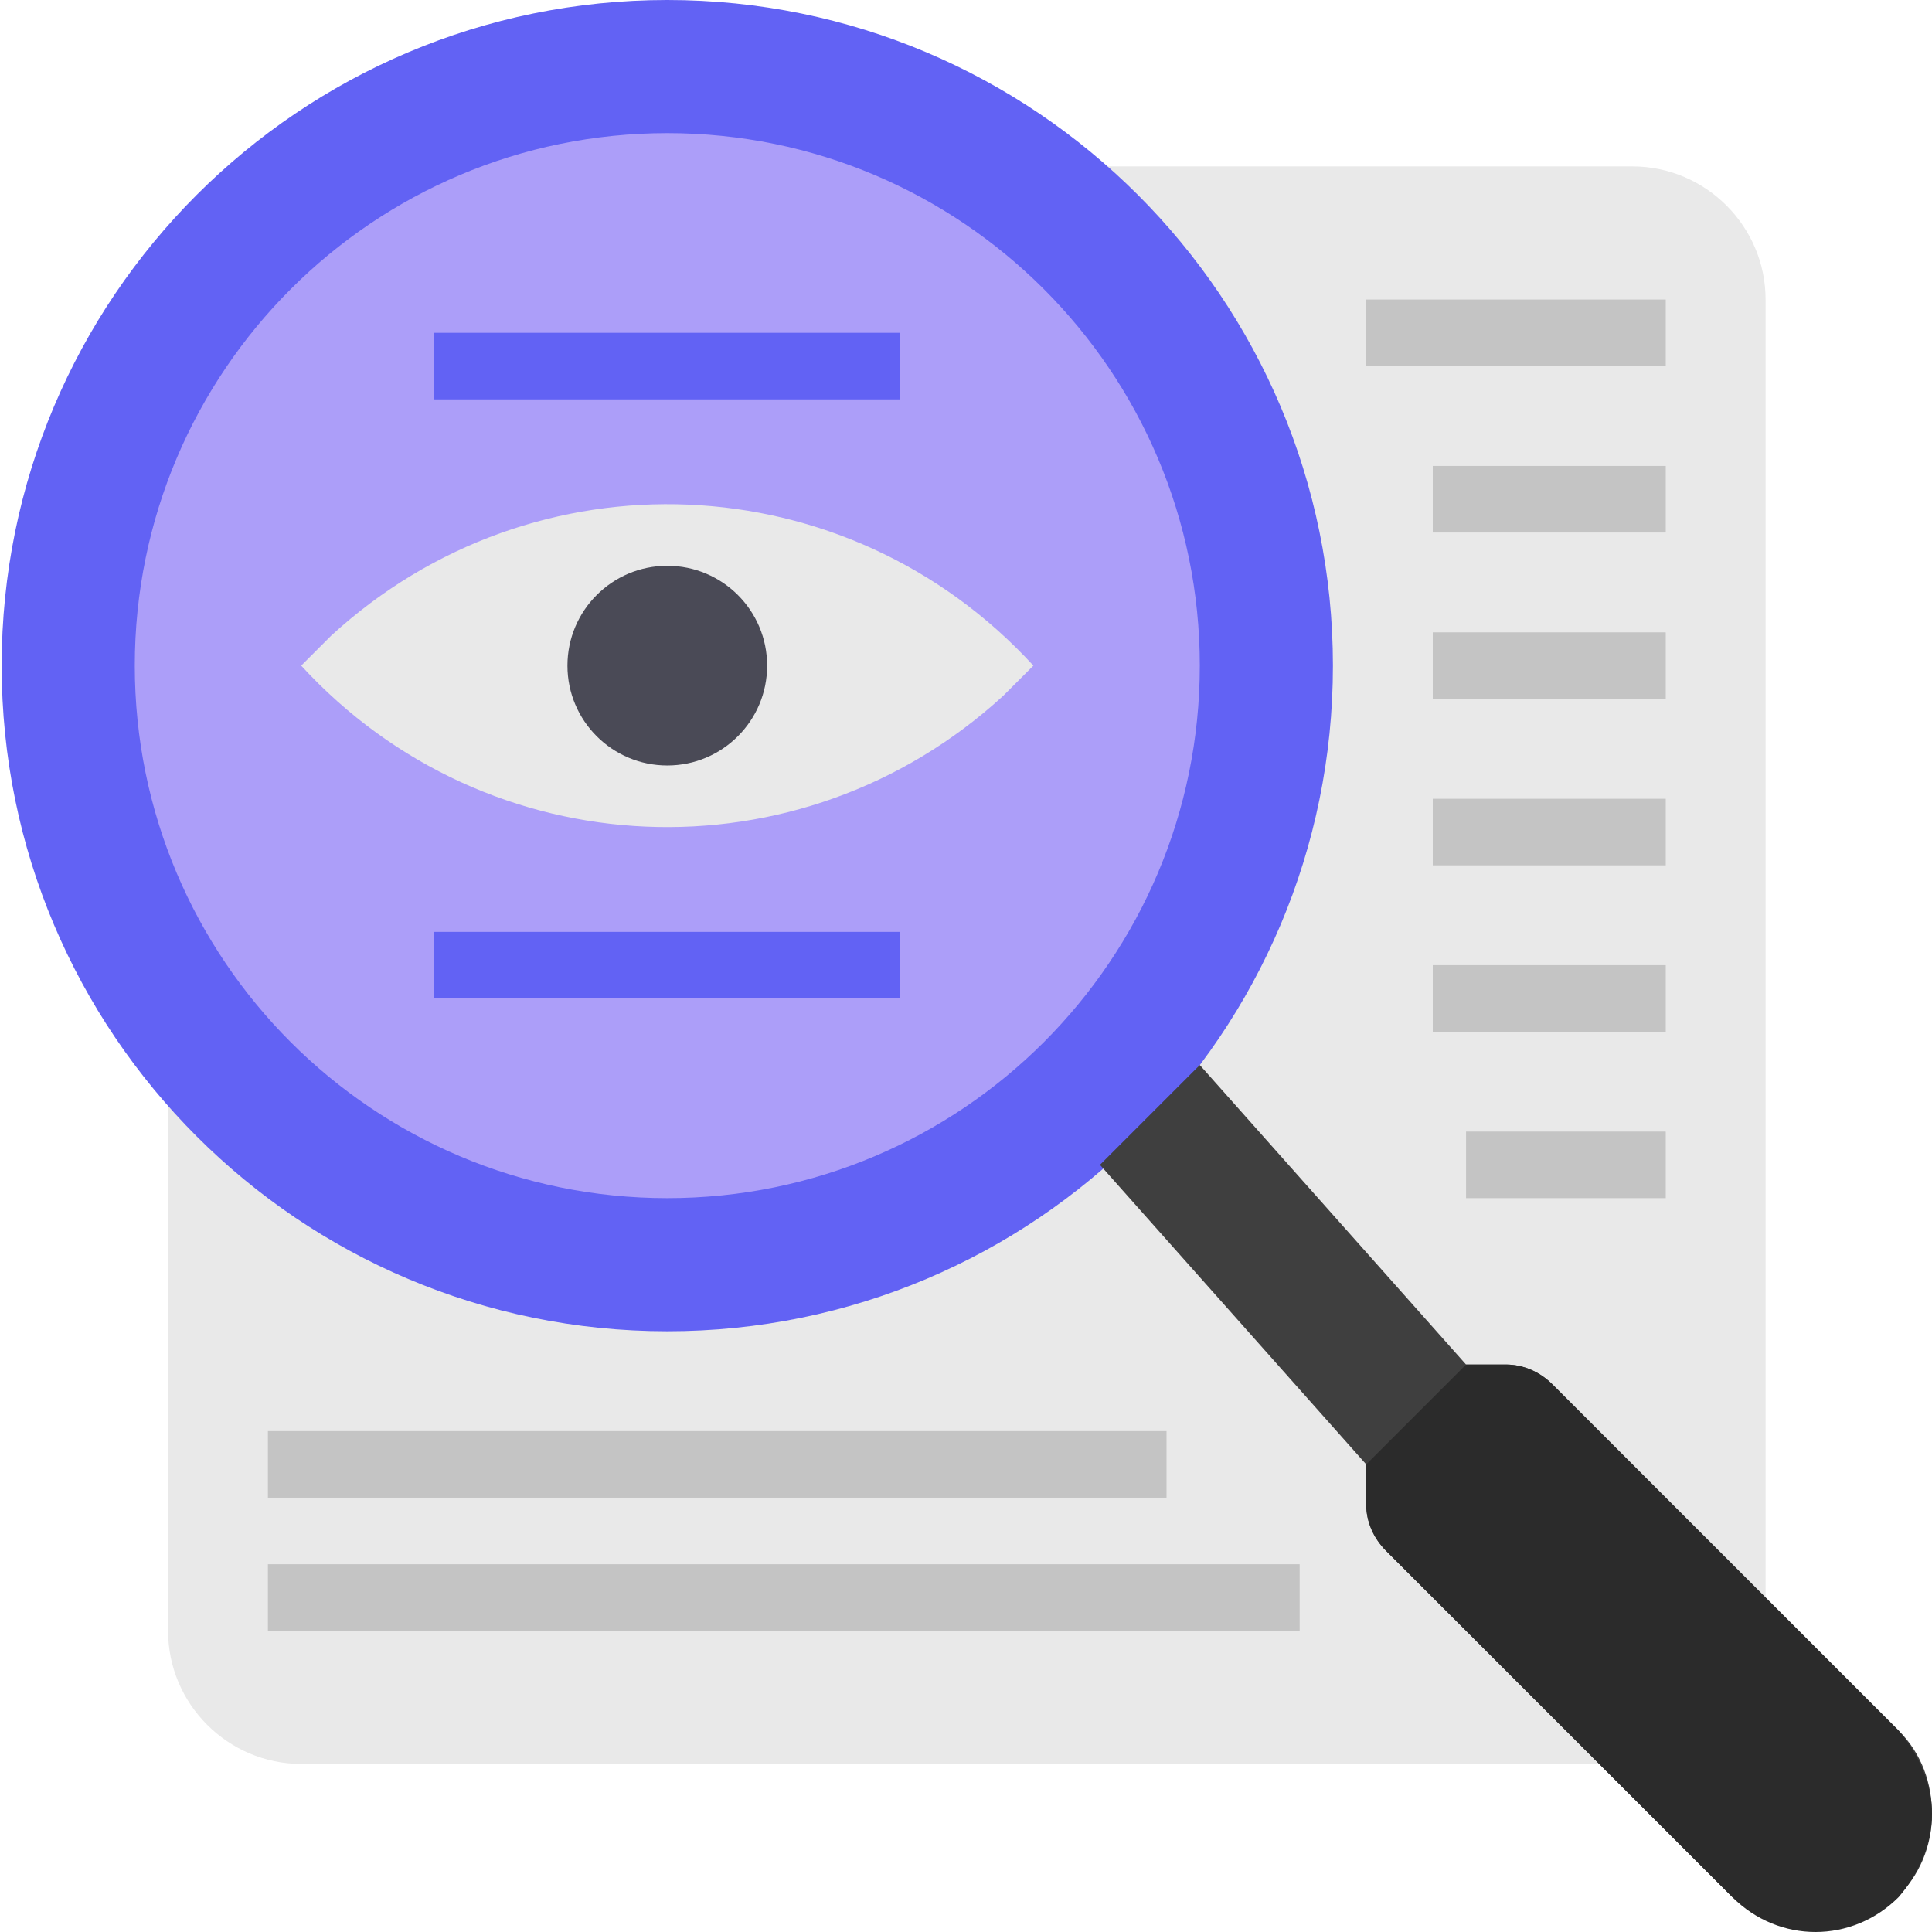
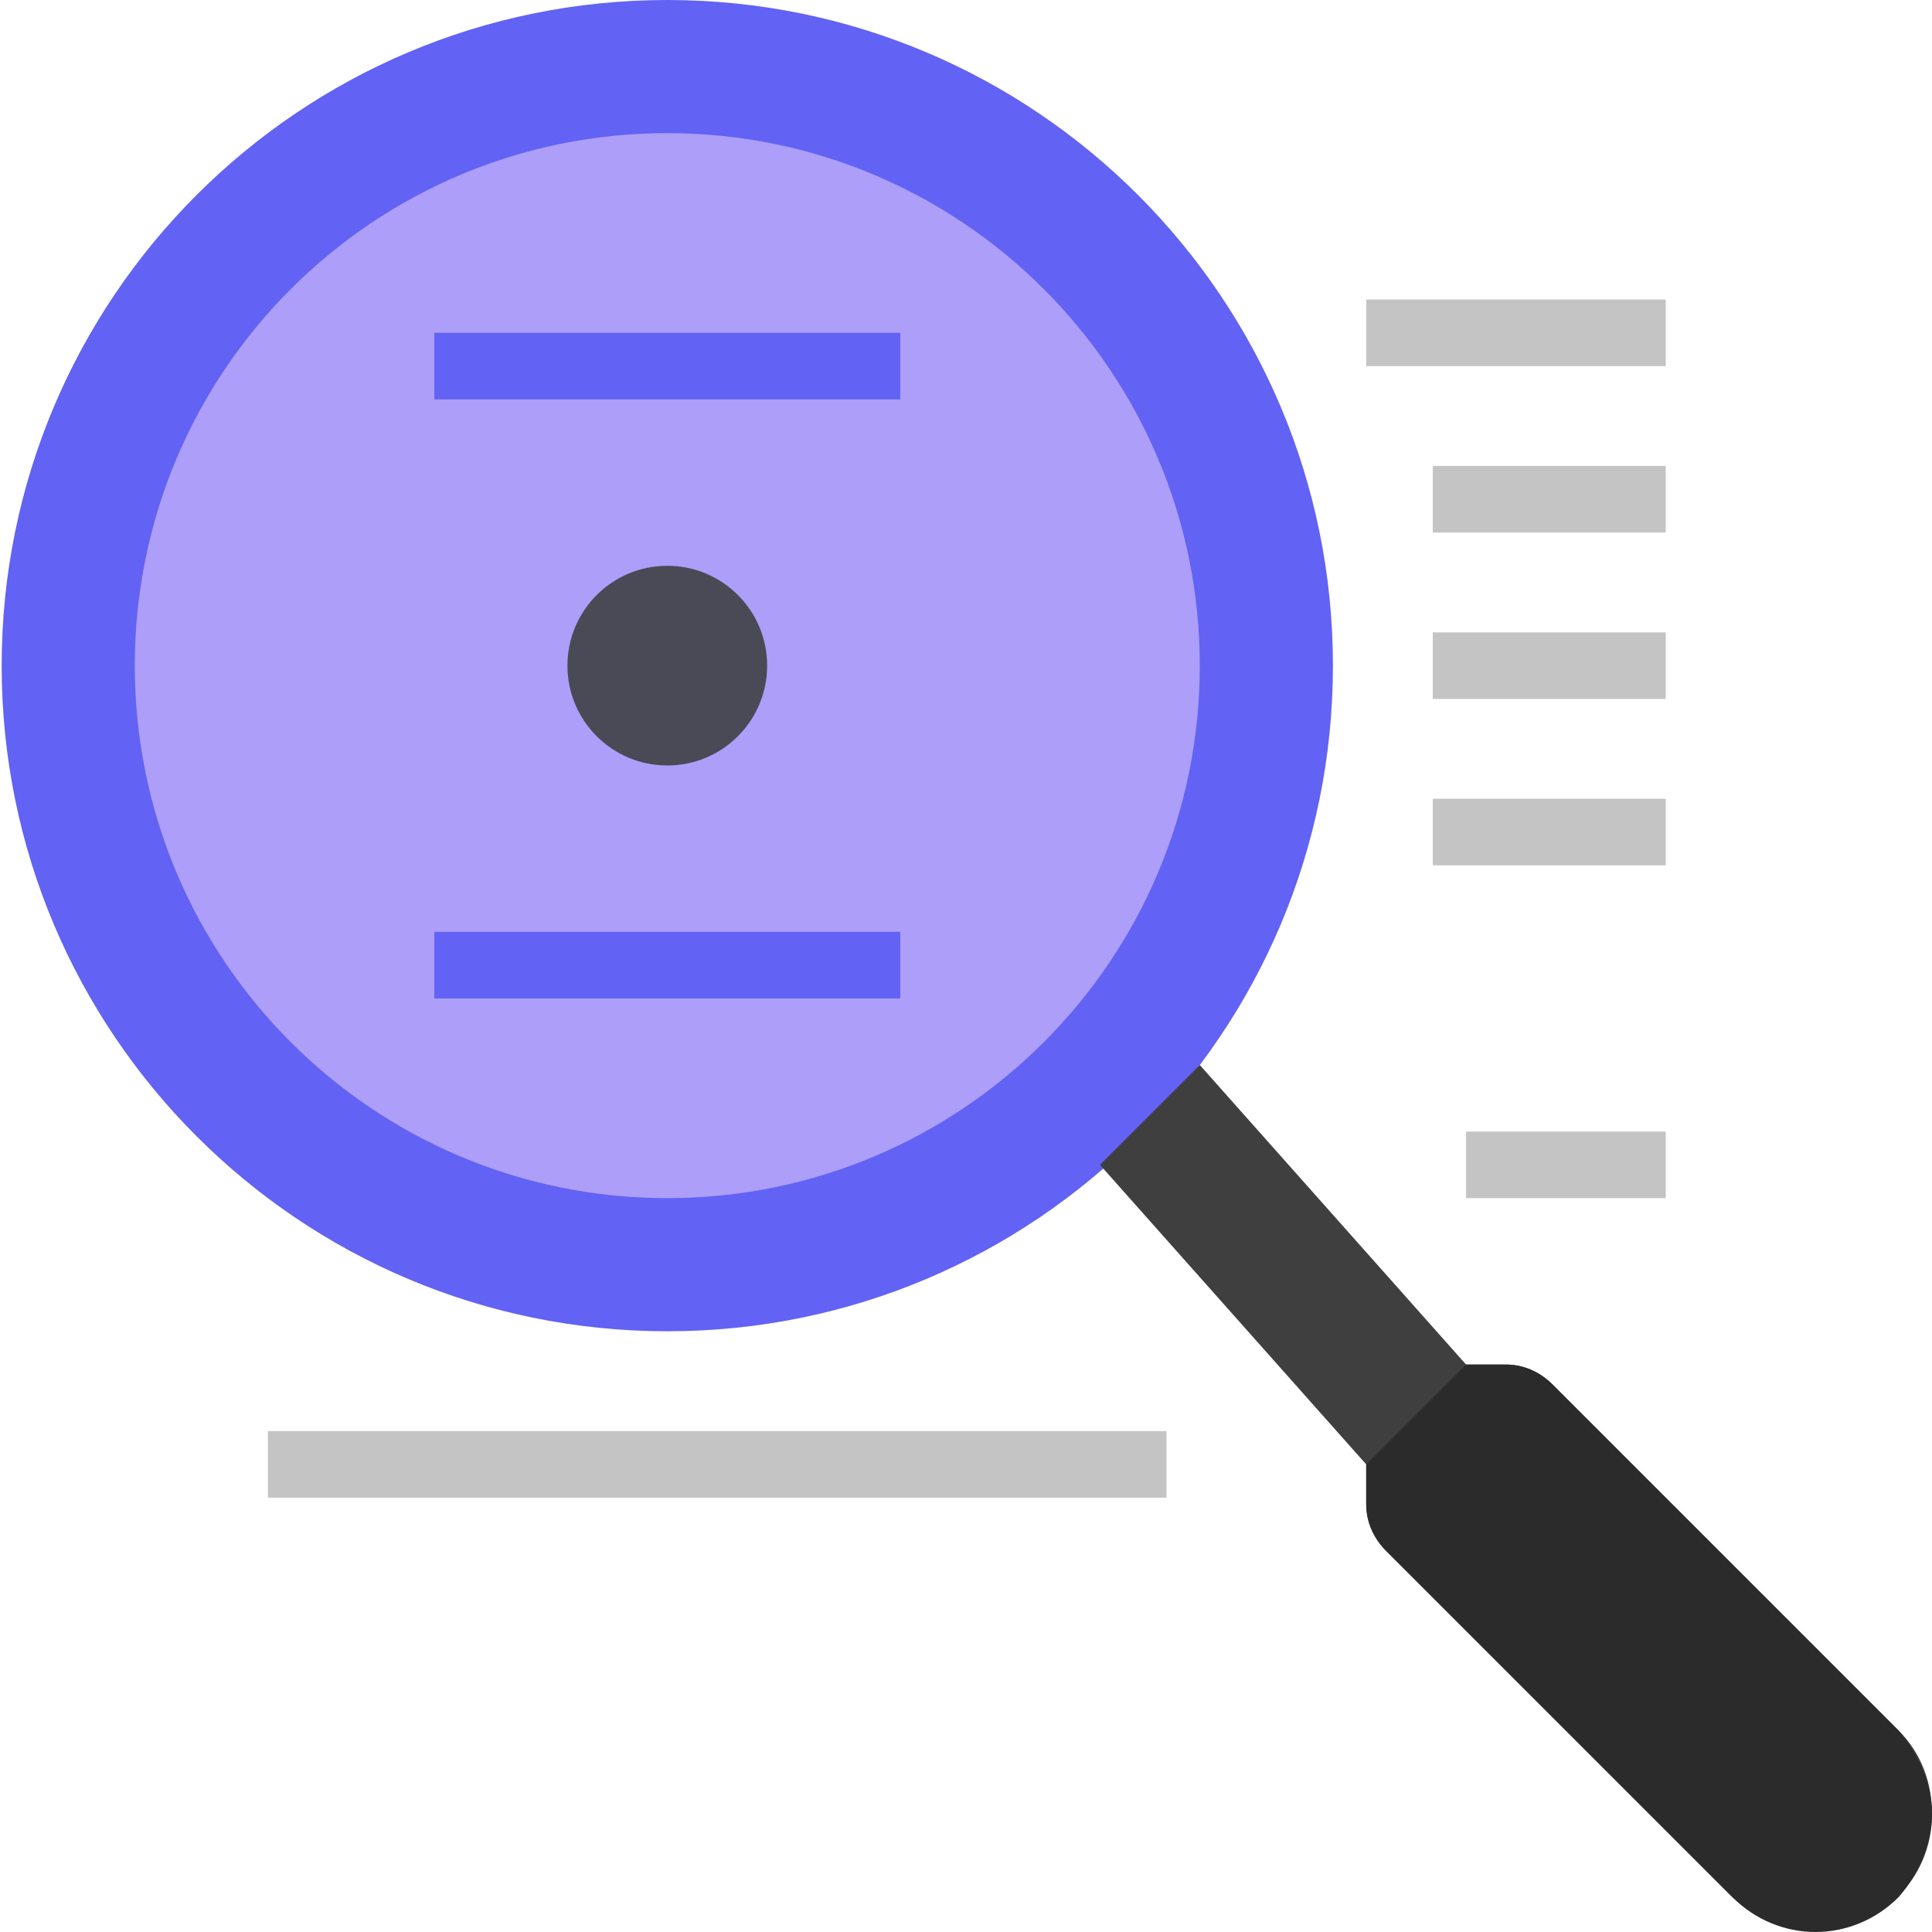
<svg xmlns="http://www.w3.org/2000/svg" height="464pt" viewBox="0 0 464 464.4" width="464pt">
-   <path d="m72.199 40h320c17.602 0 32 14.398 32 32v320c0 17.602-14.398 32-32 32h-320c-17.598 0-32-14.398-32-32v-320c0-17.602 14.402-32 32-32zm0 0" fill="#e9e9e9" />
  <path d="m320.199 160c0 88.367-71.633 160-160 160-88.363 0-160-71.633-160-160s71.637-160 160-160c88.367 0 160 71.633 160 160zm0 0" style="fill: rgb(98, 98, 244);" />
  <path d="m288.199 160c0 70.691-57.309 128-128 128-70.691 0-128-57.309-128-128s57.309-128 128-128c70.691 0 128 57.309 128 128zm0 0" style="fill: rgb(172, 158, 249);" />
-   <path d="m72.199 160c44.801 48.801 120 52 168.801 7.199 2.398-2.398 4.801-4.801 7.199-7.199-44.801-48.801-120-52-168.801-7.199-2.398 2.398-4.797 4.801-7.199 7.199zm0 0" fill="#e9e9e9" />
  <g fill="#c4c4c4">
    <path d="m328.199 72h72v16h-72zm0 0" />
    <path d="m344.199 112h56v16h-56zm0 0" />
    <path d="m344.199 152h56v16h-56zm0 0" />
    <path d="m344.199 192h56v16h-56zm0 0" />
-     <path d="m344.199 232h56v16h-56zm0 0" />
    <path d="m352.199 272h48v16h-48zm0 0" />
    <path d="m64.199 344h216v16h-216zm0 0" />
-     <path d="m64.199 376h248v16h-248zm0 0" />
  </g>
  <path d="m104.199 224h112v16h-112zm0 0" style="fill: rgb(98, 98, 244);" />
  <path d="m104.199 80h112v16h-112zm0 0" style="fill: rgb(98, 98, 244);" />
  <path d="m288.199 256 64 72h9.602c4 0 8 1.602 11.199 4.801l83.199 83.199c5.602 5.602 8 12.801 8 20 0 16-12.801 28-28 28-7.199 0-14.398-3.199-20-8l-83.199-83.199c-3.199-3.199-4.801-7.199-4.801-11.199v-9.602l-64-72" fill="#3f3f3f" />
  <path d="m184.199 160c0 13.254-10.746 24-24 24-13.254 0-24-10.746-24-24s10.746-24 24-24c13.254 0 24 10.746 24 24zm0 0" fill="#4a4a56" />
  <path d="m464.199 436c0-7.199-3.199-14.398-8-20l-83.199-83.199c-3.199-3.199-7.199-4.801-11.199-4.801h-9.602l-24 24v9.602c0 4 1.602 8 4.801 11.199l83.199 83.199c11.199 11.199 28.801 11.199 40 0 4.801-5.602 8-12.801 8-20zm0 0" fill="#2b2b2b" />
</svg>